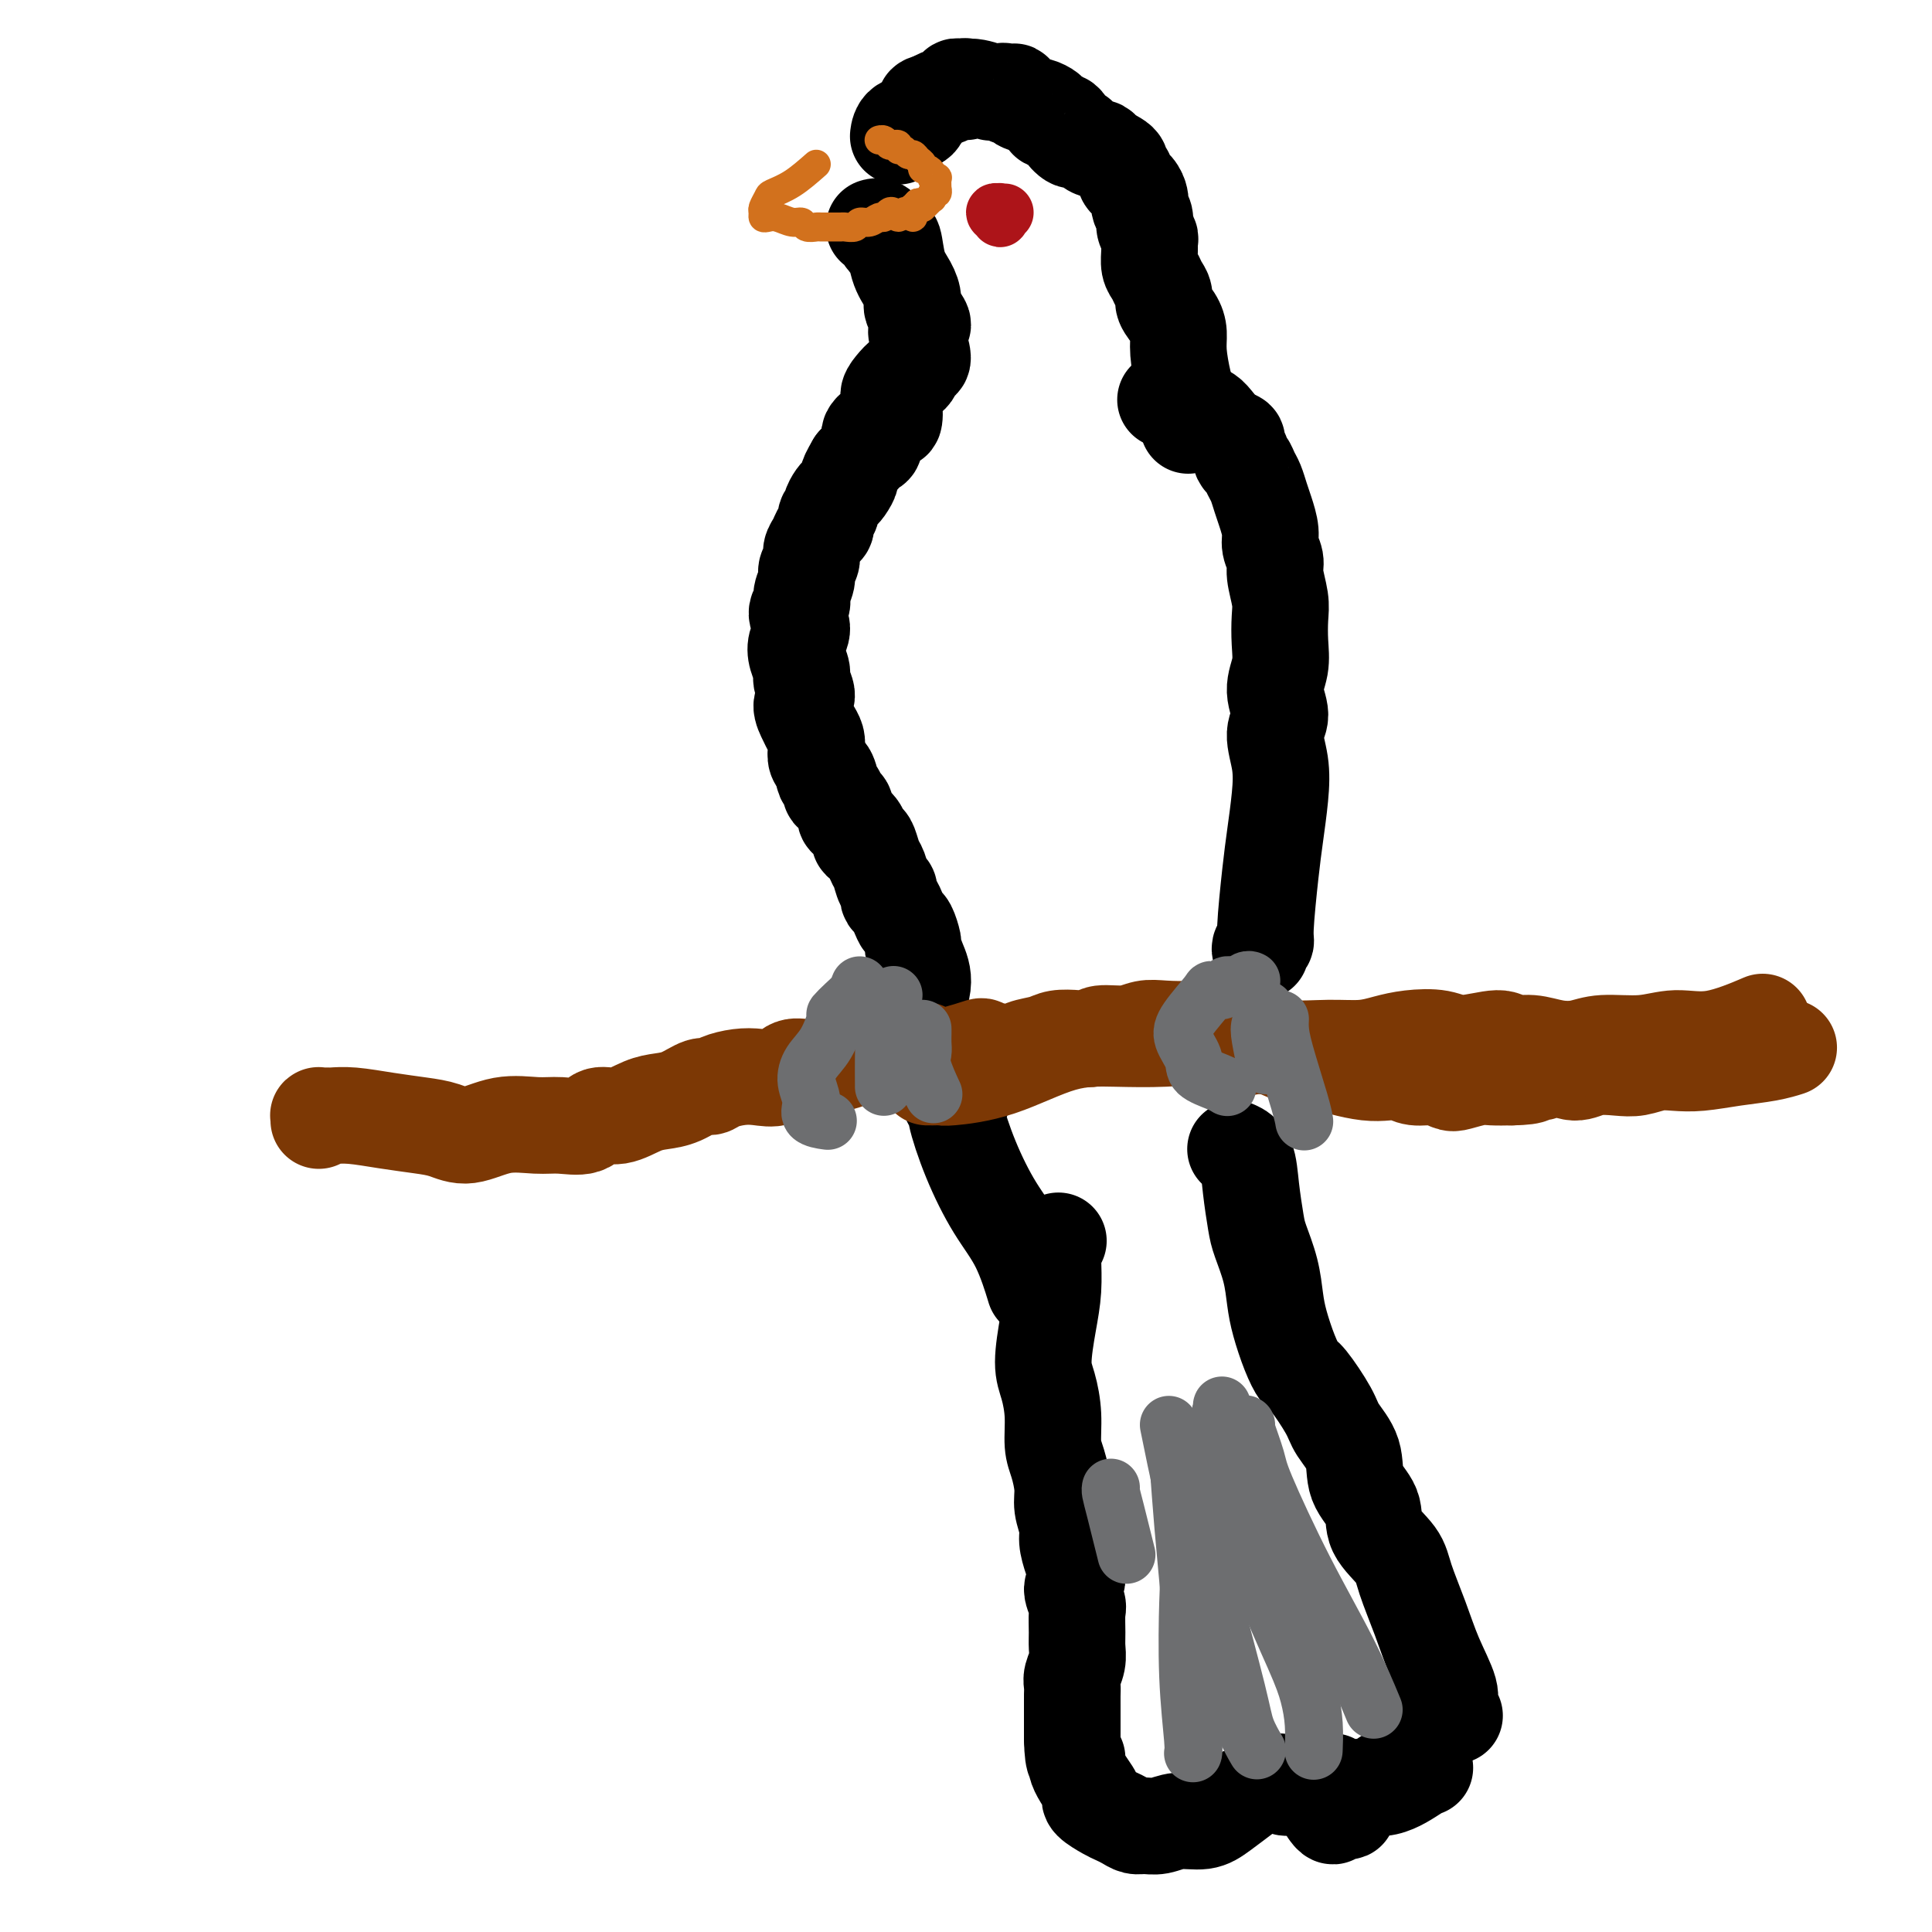
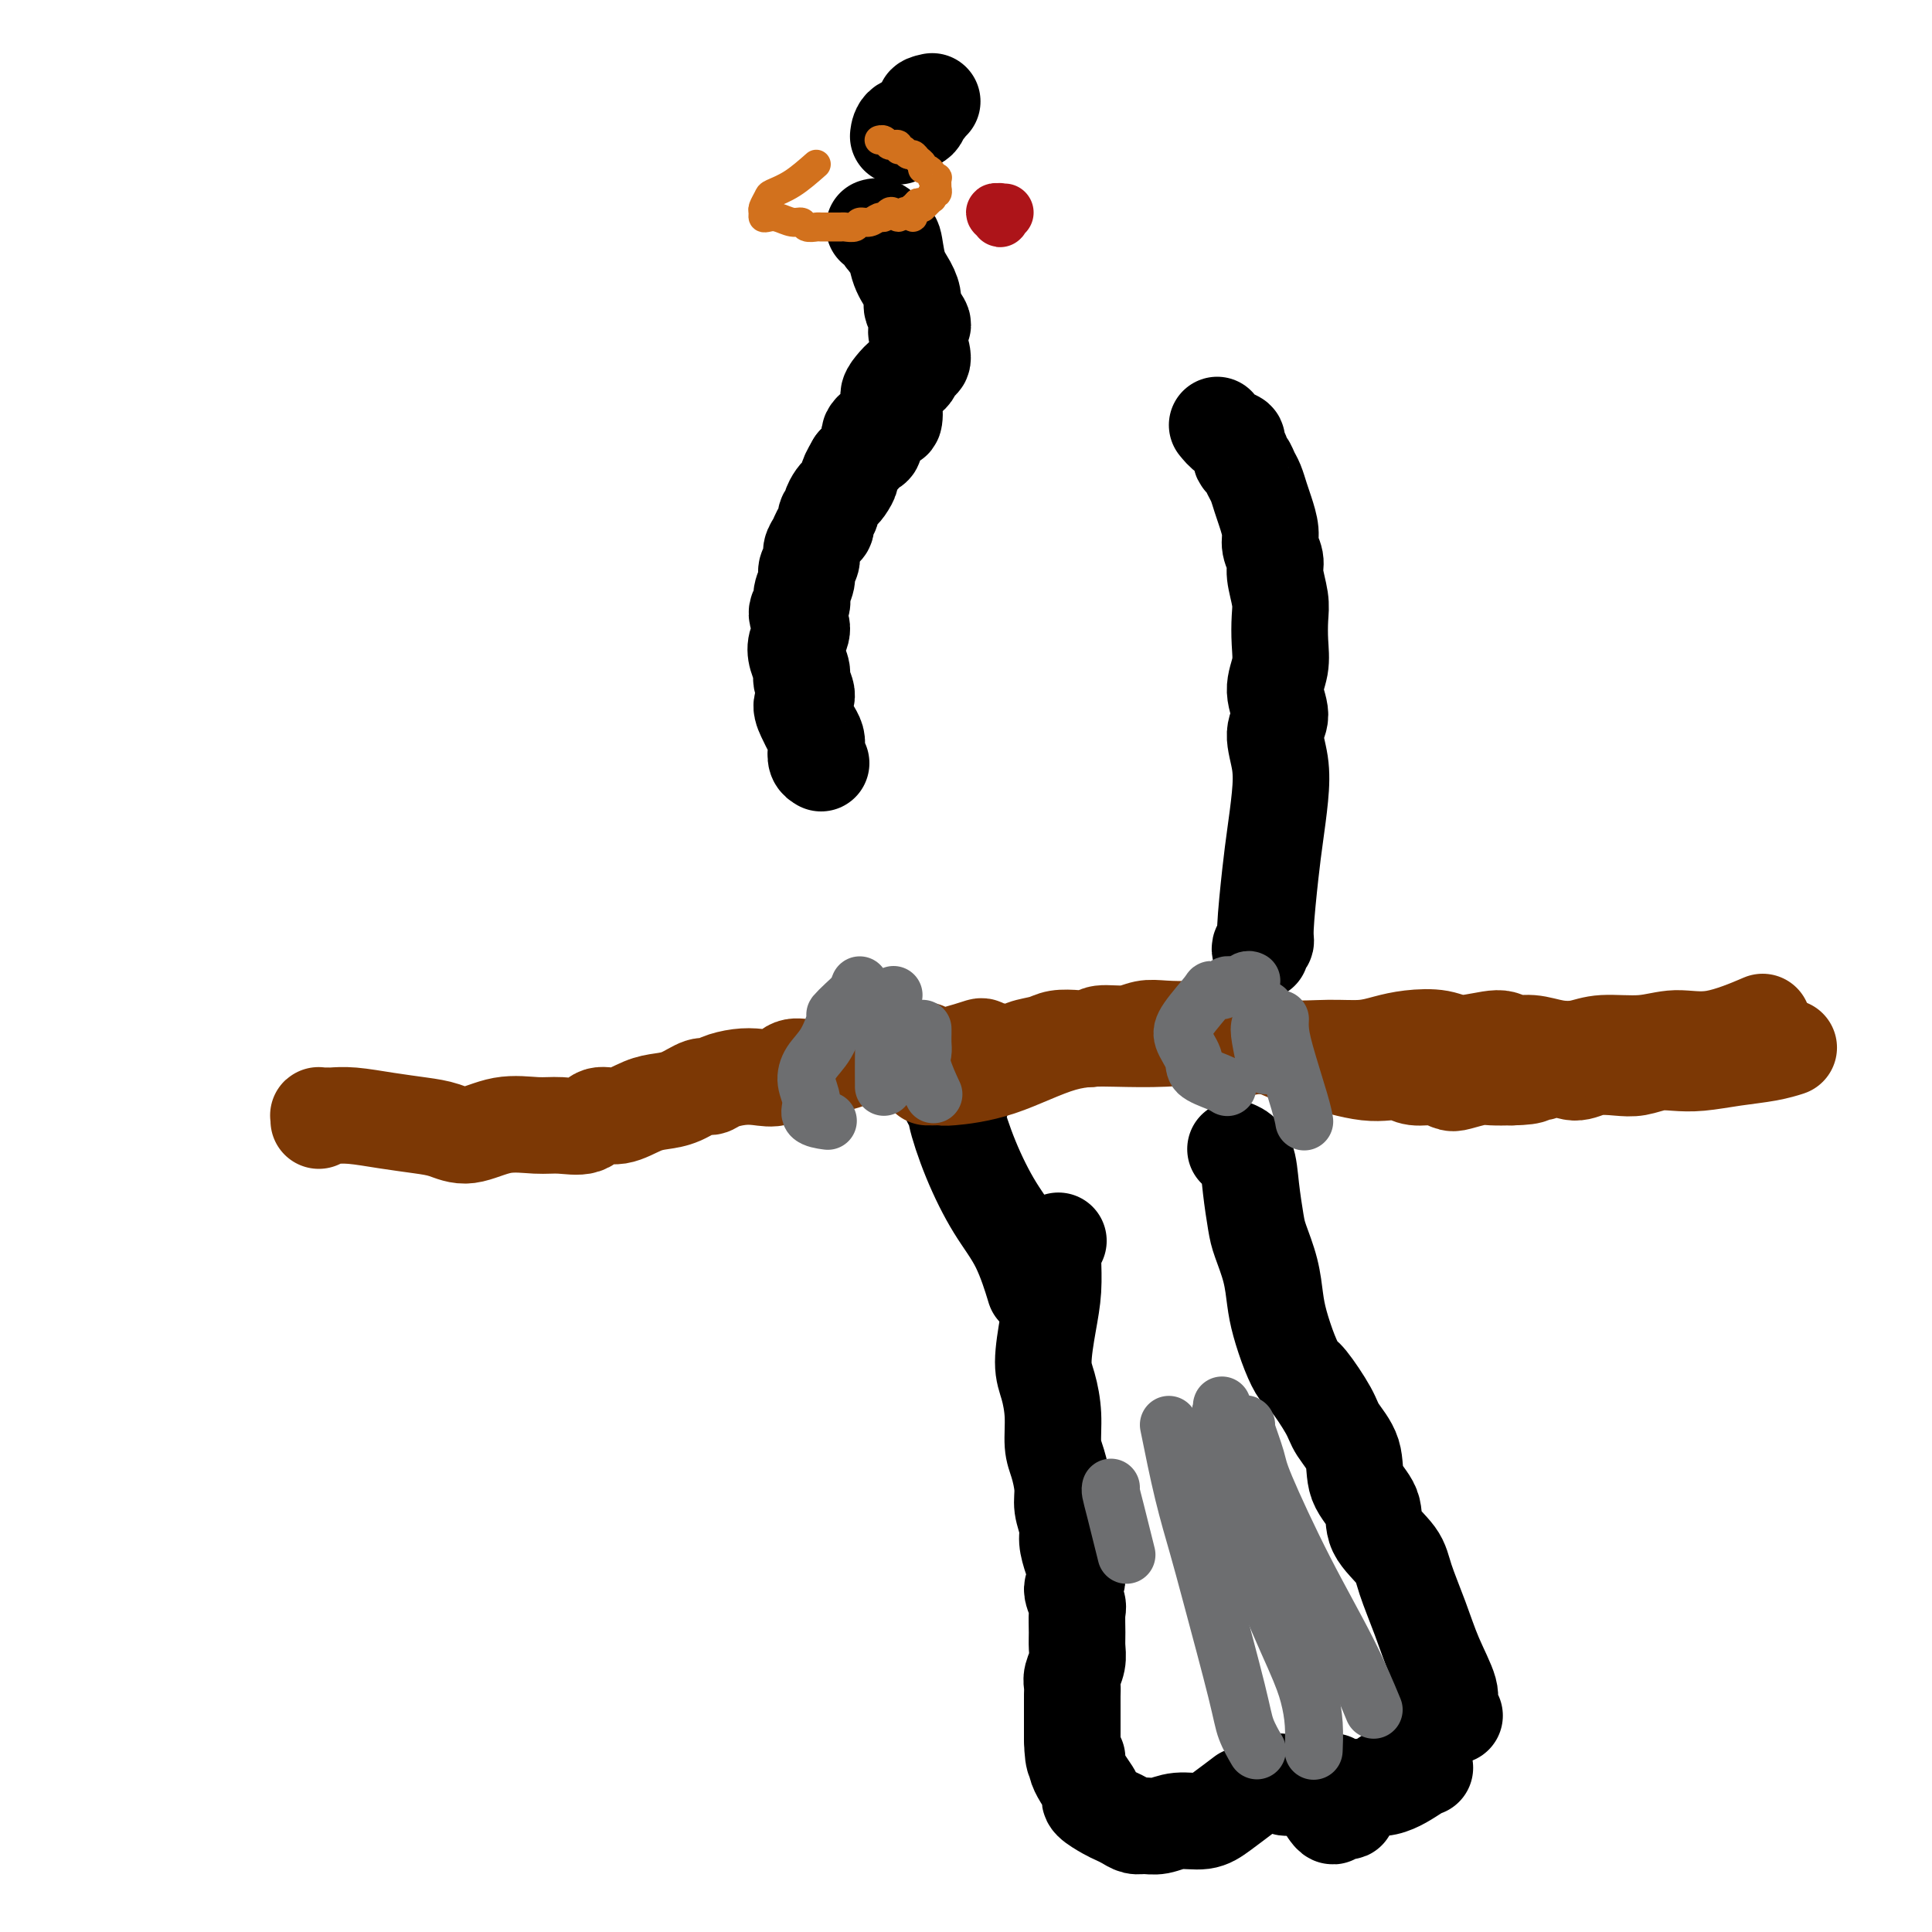
<svg xmlns="http://www.w3.org/2000/svg" viewBox="0 0 400 400" version="1.1">
  <g fill="none" stroke="#000000" stroke-width="20" stroke-linecap="round" stroke-linejoin="round">
    <path d="M181,47c0.303,-0.093 0.606,-0.187 1,0c0.394,0.187 0.878,0.654 1,1c0.122,0.346 -0.119,0.571 0,1c0.119,0.429 0.596,1.064 1,1c0.404,-0.064 0.733,-0.825 1,0c0.267,0.825 0.472,3.237 1,5c0.528,1.763 1.378,2.878 2,4c0.622,1.122 1.017,2.252 1,3c-0.017,0.748 -0.445,1.115 0,2c0.445,0.885 1.763,2.289 2,3c0.237,0.711 -0.606,0.729 -1,1c-0.394,0.271 -0.339,0.793 0,2c0.339,1.207 0.963,3.098 1,4c0.037,0.902 -0.514,0.814 -1,1c-0.486,0.186 -0.907,0.644 -1,1c-0.093,0.356 0.142,0.610 0,1c-0.142,0.390 -0.661,0.918 -1,1c-0.339,0.082 -0.496,-0.281 -1,0c-0.504,0.281 -1.353,1.205 -2,2c-0.647,0.795 -1.091,1.460 -1,2c0.091,0.540 0.716,0.956 1,2c0.284,1.044 0.225,2.716 0,3c-0.225,0.284 -0.616,-0.821 -1,-1c-0.384,-0.179 -0.761,0.568 -1,1c-0.239,0.432 -0.340,0.550 -1,1c-0.660,0.450 -1.879,1.234 -2,2c-0.121,0.766 0.854,1.515 1,2c0.146,0.485 -0.538,0.707 -1,1c-0.462,0.293 -0.701,0.656 -1,1c-0.299,0.344 -0.657,0.670 -1,1c-0.343,0.330 -0.672,0.665 -1,1" />
    <path d="M177,96c-2.345,3.975 -1.207,2.914 -1,3c0.207,0.086 -0.518,1.319 -1,2c-0.482,0.681 -0.722,0.811 -1,1c-0.278,0.189 -0.596,0.436 -1,1c-0.404,0.564 -0.896,1.446 -1,2c-0.104,0.554 0.180,0.781 0,1c-0.180,0.219 -0.823,0.429 -1,1c-0.177,0.571 0.111,1.504 0,2c-0.111,0.496 -0.622,0.556 -1,1c-0.378,0.444 -0.622,1.273 -1,2c-0.378,0.727 -0.890,1.353 -1,2c-0.110,0.647 0.182,1.314 0,2c-0.182,0.686 -0.838,1.390 -1,2c-0.162,0.610 0.172,1.125 0,2c-0.172,0.875 -0.848,2.110 -1,3c-0.152,0.890 0.221,1.434 0,2c-0.221,0.566 -1.036,1.153 -1,2c0.036,0.847 0.922,1.955 1,3c0.078,1.045 -0.654,2.027 -1,3c-0.346,0.973 -0.308,1.936 0,3c0.308,1.064 0.884,2.228 1,3c0.116,0.772 -0.229,1.151 0,2c0.229,0.849 1.032,2.167 1,3c-0.032,0.833 -0.898,1.182 -1,2c-0.102,0.818 0.560,2.107 1,3c0.440,0.893 0.656,1.391 1,2c0.344,0.609 0.814,1.328 1,2c0.186,0.672 0.089,1.296 0,2c-0.089,0.704 -0.168,1.487 0,2c0.168,0.513 0.584,0.757 1,1" />
-     <path d="M170,158c0.936,5.162 0.775,2.567 1,2c0.225,-0.567 0.835,0.894 1,2c0.165,1.106 -0.114,1.859 0,2c0.114,0.141 0.621,-0.328 1,0c0.379,0.328 0.631,1.452 1,2c0.369,0.548 0.854,0.519 1,1c0.146,0.481 -0.049,1.474 0,2c0.049,0.526 0.342,0.587 1,1c0.658,0.413 1.682,1.178 2,2c0.318,0.822 -0.069,1.699 0,2c0.069,0.301 0.596,0.024 1,0c0.404,-0.024 0.686,0.203 1,1c0.314,0.797 0.659,2.164 1,3c0.341,0.836 0.679,1.141 1,2c0.321,0.859 0.625,2.271 1,3c0.375,0.729 0.821,0.775 1,1c0.179,0.225 0.089,0.628 0,1c-0.089,0.372 -0.179,0.713 0,1c0.179,0.287 0.626,0.518 1,1c0.374,0.482 0.674,1.213 1,2c0.326,0.787 0.678,1.630 1,2c0.322,0.370 0.614,0.266 1,1c0.386,0.734 0.867,2.306 1,3c0.133,0.694 -0.080,0.509 0,1c0.080,0.491 0.455,1.657 1,3c0.545,1.343 1.262,2.861 1,5c-0.262,2.139 -1.503,4.897 -2,6c-0.497,1.103 -0.248,0.552 0,0" />
    <path d="M199,228c-0.451,0.002 -0.901,0.004 -1,0c-0.099,-0.004 0.154,-0.014 0,0c-0.154,0.014 -0.713,0.054 -1,0c-0.287,-0.054 -0.301,-0.200 0,0c0.301,0.200 0.916,0.748 1,1c0.084,0.252 -0.362,0.209 0,2c0.362,1.791 1.534,5.416 3,9c1.466,3.584 3.228,7.126 5,10c1.772,2.874 3.554,5.082 5,8c1.446,2.918 2.556,6.548 3,8c0.444,1.452 0.222,0.726 0,0" />
    <path d="M219,257c0.114,-0.089 0.227,-0.178 0,0c-0.227,0.178 -0.796,0.624 -1,1c-0.204,0.376 -0.045,0.684 0,1c0.045,0.316 -0.024,0.641 0,2c0.024,1.359 0.140,3.751 0,6c-0.140,2.249 -0.536,4.356 -1,7c-0.464,2.644 -0.997,5.826 -1,8c-0.003,2.174 0.525,3.341 1,5c0.475,1.659 0.897,3.811 1,6c0.103,2.189 -0.112,4.413 0,6c0.112,1.587 0.551,2.535 1,4c0.449,1.465 0.907,3.448 1,5c0.093,1.552 -0.180,2.675 0,4c0.180,1.325 0.814,2.854 1,4c0.186,1.146 -0.076,1.911 0,3c0.076,1.089 0.490,2.502 1,4c0.510,1.498 1.118,3.079 1,4c-0.118,0.921 -0.960,1.180 -1,2c-0.040,0.820 0.722,2.200 1,3c0.278,0.800 0.071,1.019 0,2c-0.071,0.981 -0.005,2.724 0,4c0.005,1.276 -0.051,2.085 0,3c0.051,0.915 0.210,1.935 0,3c-0.210,1.065 -0.788,2.175 -1,3c-0.212,0.825 -0.057,1.366 0,2c0.057,0.634 0.015,1.360 0,2c-0.015,0.640 -0.004,1.192 0,2c0.004,0.808 0.001,1.871 0,3c-0.001,1.129 -0.000,2.322 0,3c0.000,0.678 0.000,0.839 0,1" />
    <path d="M222,360c0.120,5.967 0.919,4.386 1,4c0.081,-0.386 -0.557,0.425 0,2c0.557,1.575 2.309,3.913 3,5c0.691,1.087 0.321,0.921 0,1c-0.321,0.079 -0.591,0.403 0,1c0.591,0.597 2.045,1.466 3,2c0.955,0.534 1.413,0.733 2,1c0.587,0.267 1.303,0.603 2,1c0.697,0.397 1.376,0.854 2,1c0.624,0.146 1.194,-0.018 2,0c0.806,0.018 1.849,0.218 3,0c1.151,-0.218 2.411,-0.854 4,-1c1.589,-0.146 3.508,0.198 5,0c1.492,-0.198 2.555,-0.938 4,-2c1.445,-1.062 3.270,-2.446 4,-3c0.730,-0.554 0.365,-0.277 0,0" />
    <path d="M276,369c-0.089,-0.124 -0.179,-0.248 0,0c0.179,0.248 0.625,0.868 1,1c0.375,0.132 0.678,-0.224 1,0c0.322,0.224 0.664,1.027 1,1c0.336,-0.027 0.664,-0.883 2,-1c1.336,-0.117 3.678,0.505 6,0c2.322,-0.505 4.625,-2.136 6,-3c1.375,-0.864 1.821,-0.961 2,-1c0.179,-0.039 0.089,-0.019 0,0" />
    <path d="M275,375c-0.100,-0.145 -0.201,-0.291 0,0c0.201,0.291 0.703,1.018 1,1c0.297,-0.018 0.390,-0.783 1,-1c0.610,-0.217 1.737,0.113 2,0c0.263,-0.113 -0.338,-0.670 1,-2c1.338,-1.330 4.614,-3.432 7,-5c2.386,-1.568 3.882,-2.603 5,-4c1.118,-1.397 1.856,-3.158 3,-5c1.144,-1.842 2.693,-3.765 3,-5c0.307,-1.235 -0.626,-1.781 -1,-2c-0.374,-0.219 -0.187,-0.109 0,0" />
    <path d="M301,355c0.133,0.179 0.265,0.358 0,0c-0.265,-0.358 -0.929,-1.253 -1,-2c-0.071,-0.747 0.450,-1.346 0,-3c-0.450,-1.654 -1.873,-4.363 -3,-7c-1.127,-2.637 -1.959,-5.201 -3,-8c-1.041,-2.799 -2.290,-5.832 -3,-8c-0.710,-2.168 -0.881,-3.471 -2,-5c-1.119,-1.529 -3.186,-3.284 -4,-5c-0.814,-1.716 -0.376,-3.394 -1,-5c-0.624,-1.606 -2.310,-3.142 -3,-5c-0.690,-1.858 -0.383,-4.040 -1,-6c-0.617,-1.960 -2.157,-3.698 -3,-5c-0.843,-1.302 -0.989,-2.168 -2,-4c-1.011,-1.832 -2.887,-4.631 -4,-6c-1.113,-1.369 -1.463,-1.309 -2,-2c-0.537,-0.691 -1.261,-2.135 -2,-4c-0.739,-1.865 -1.493,-4.152 -2,-6c-0.507,-1.848 -0.766,-3.259 -1,-5c-0.234,-1.741 -0.443,-3.814 -1,-6c-0.557,-2.186 -1.463,-4.484 -2,-6c-0.537,-1.516 -0.705,-2.249 -1,-4c-0.295,-1.751 -0.718,-4.521 -1,-7c-0.282,-2.479 -0.422,-4.667 -1,-6c-0.578,-1.333 -1.594,-1.809 -2,-2c-0.406,-0.191 -0.203,-0.095 0,0" />
    <path d="M268,370c0.091,0.008 0.182,0.016 0,0c-0.182,-0.016 -0.636,-0.056 -1,0c-0.364,0.056 -0.636,0.207 -1,0c-0.364,-0.207 -0.818,-0.774 -1,-1c-0.182,-0.226 -0.091,-0.113 0,0" />
    <path d="M261,197c-0.120,-0.325 -0.239,-0.649 0,-1c0.239,-0.351 0.838,-0.728 1,-1c0.162,-0.272 -0.113,-0.440 0,-3c0.113,-2.560 0.614,-7.511 1,-11c0.386,-3.489 0.659,-5.517 1,-8c0.341,-2.483 0.752,-5.423 1,-8c0.248,-2.577 0.333,-4.793 0,-7c-0.333,-2.207 -1.084,-4.406 -1,-6c0.084,-1.594 1.003,-2.583 1,-4c-0.003,-1.417 -0.928,-3.262 -1,-5c-0.072,-1.738 0.709,-3.368 1,-5c0.291,-1.632 0.093,-3.265 0,-5c-0.093,-1.735 -0.082,-3.570 0,-5c0.082,-1.430 0.233,-2.454 0,-4c-0.233,-1.546 -0.850,-3.614 -1,-5c-0.150,-1.386 0.167,-2.089 0,-3c-0.167,-0.911 -0.818,-2.030 -1,-3c-0.182,-0.970 0.106,-1.793 0,-3c-0.106,-1.207 -0.605,-2.799 -1,-4c-0.395,-1.201 -0.684,-2.010 -1,-3c-0.316,-0.990 -0.658,-2.162 -1,-3c-0.342,-0.838 -0.684,-1.341 -1,-2c-0.316,-0.659 -0.605,-1.472 -1,-2c-0.395,-0.528 -0.896,-0.771 -1,-1c-0.104,-0.229 0.190,-0.445 0,-1c-0.190,-0.555 -0.865,-1.448 -1,-2c-0.135,-0.552 0.271,-0.764 0,-1c-0.271,-0.236 -1.220,-0.496 -2,-1c-0.780,-0.504 -1.390,-1.252 -2,-2" />
-     <path d="M252,88c-1.786,-2.417 -2.250,-2.458 -4,-3c-1.750,-0.542 -4.786,-1.583 -6,-2c-1.214,-0.417 -0.607,-0.208 0,0" />
-     <path d="M246,88c-0.000,-0.024 -0.000,-0.047 0,0c0.000,0.047 0.001,0.165 0,0c-0.001,-0.165 -0.003,-0.615 0,-1c0.003,-0.385 0.011,-0.707 0,-1c-0.011,-0.293 -0.041,-0.557 0,-1c0.041,-0.443 0.153,-1.066 0,-2c-0.153,-0.934 -0.571,-2.179 -1,-4c-0.429,-1.821 -0.871,-4.217 -1,-6c-0.129,-1.783 0.053,-2.953 0,-4c-0.053,-1.047 -0.343,-1.971 -1,-3c-0.657,-1.029 -1.682,-2.161 -2,-3c-0.318,-0.839 0.073,-1.383 0,-2c-0.073,-0.617 -0.608,-1.307 -1,-2c-0.392,-0.693 -0.640,-1.389 -1,-2c-0.360,-0.611 -0.833,-1.136 -1,-2c-0.167,-0.864 -0.030,-2.065 0,-3c0.030,-0.935 -0.048,-1.602 0,-2c0.048,-0.398 0.223,-0.527 0,-1c-0.223,-0.473 -0.844,-1.292 -1,-2c-0.156,-0.708 0.153,-1.306 0,-2c-0.153,-0.694 -0.767,-1.485 -1,-2c-0.233,-0.515 -0.086,-0.754 0,-1c0.086,-0.246 0.110,-0.500 0,-1c-0.110,-0.500 -0.355,-1.247 -1,-2c-0.645,-0.753 -1.692,-1.511 -2,-2c-0.308,-0.489 0.122,-0.708 0,-1c-0.122,-0.292 -0.796,-0.655 -1,-1c-0.204,-0.345 0.060,-0.670 0,-1c-0.060,-0.330 -0.446,-0.666 -1,-1c-0.554,-0.334 -1.277,-0.667 -2,-1" />
-     <path d="M229,32c-1.582,-2.187 -1.536,-1.154 -2,-1c-0.464,0.154 -1.439,-0.569 -2,-1c-0.561,-0.431 -0.706,-0.569 -1,-1c-0.294,-0.431 -0.735,-1.157 -1,-1c-0.265,0.157 -0.355,1.195 -1,1c-0.645,-0.195 -1.844,-1.625 -2,-2c-0.156,-0.375 0.730,0.303 1,0c0.270,-0.303 -0.078,-1.588 -1,-2c-0.922,-0.412 -2.420,0.047 -3,0c-0.580,-0.047 -0.244,-0.601 0,-1c0.244,-0.399 0.395,-0.644 0,-1c-0.395,-0.356 -1.334,-0.822 -2,-1c-0.666,-0.178 -1.057,-0.067 -1,0c0.057,0.067 0.562,0.091 0,0c-0.562,-0.091 -2.191,-0.297 -3,-1c-0.809,-0.703 -0.800,-1.901 -1,-2c-0.200,-0.099 -0.610,0.903 -1,1c-0.390,0.097 -0.760,-0.711 -1,-1c-0.240,-0.289 -0.352,-0.059 -1,0c-0.648,0.059 -1.833,-0.055 -2,0c-0.167,0.055 0.685,0.278 0,0c-0.685,-0.278 -2.905,-1.056 -4,-1c-1.095,0.056 -1.063,0.947 -1,1c0.063,0.053 0.158,-0.733 0,-1c-0.158,-0.267 -0.567,-0.015 -1,0c-0.433,0.015 -0.889,-0.207 -1,0c-0.111,0.207 0.122,0.843 0,1c-0.122,0.157 -0.600,-0.164 -1,0c-0.400,0.164 -0.723,0.813 -1,1c-0.277,0.187 -0.508,-0.090 -1,0c-0.492,0.090 -1.246,0.545 -2,1" />
    <path d="M193,21c-2.491,0.506 -1.217,0.770 -1,1c0.217,0.230 -0.621,0.426 -1,1c-0.379,0.574 -0.297,1.525 -1,2c-0.703,0.475 -2.189,0.474 -3,1c-0.811,0.526 -0.946,1.579 -1,2c-0.054,0.421 -0.027,0.211 0,0" />
  </g>
  <g fill="none" stroke="#7C3805" stroke-width="20" stroke-linecap="round" stroke-linejoin="round">
    <path d="M66,232c0.023,-0.423 0.046,-0.845 0,-1c-0.046,-0.155 -0.160,-0.042 0,0c0.160,0.042 0.596,0.014 1,0c0.404,-0.014 0.778,-0.015 1,0c0.222,0.015 0.291,0.045 1,0c0.709,-0.045 2.056,-0.164 4,0c1.944,0.164 4.485,0.611 7,1c2.515,0.389 5.004,0.721 7,1c1.996,0.279 3.498,0.505 5,1c1.502,0.495 3.004,1.259 5,1c1.996,-0.259 4.487,-1.542 7,-2c2.513,-0.458 5.048,-0.093 7,0c1.952,0.093 3.319,-0.087 5,0c1.681,0.087 3.674,0.440 5,0c1.326,-0.440 1.985,-1.675 3,-2c1.015,-0.325 2.387,0.259 4,0c1.613,-0.259 3.468,-1.361 5,-2c1.532,-0.639 2.740,-0.815 4,-1c1.260,-0.185 2.570,-0.379 4,-1c1.430,-0.621 2.980,-1.670 4,-2c1.020,-0.330 1.512,0.057 2,0c0.488,-0.057 0.973,-0.559 2,-1c1.027,-0.441 2.596,-0.821 4,-1c1.404,-0.179 2.642,-0.156 4,0c1.358,0.156 2.837,0.445 4,0c1.163,-0.445 2.011,-1.626 3,-2c0.989,-0.374 2.119,0.057 4,0c1.881,-0.057 4.515,-0.603 6,-1c1.485,-0.397 1.823,-0.645 3,-1c1.177,-0.355 3.193,-0.816 5,-1c1.807,-0.184 3.403,-0.092 5,0" />
    <path d="M187,218c6.110,-0.865 4.386,-0.529 4,0c-0.386,0.529 0.566,1.249 3,1c2.434,-0.249 6.350,-1.467 8,-2c1.650,-0.533 1.035,-0.381 2,0c0.965,0.381 3.511,0.992 5,1c1.489,0.008 1.922,-0.585 3,-1c1.078,-0.415 2.800,-0.651 4,-1c1.200,-0.349 1.878,-0.810 3,-1c1.122,-0.190 2.687,-0.107 4,0c1.313,0.107 2.372,0.239 3,0c0.628,-0.239 0.824,-0.848 2,-1c1.176,-0.152 3.333,0.152 5,0c1.667,-0.152 2.845,-0.762 4,-1c1.155,-0.238 2.289,-0.104 4,0c1.711,0.104 4.000,0.178 6,0c2.000,-0.178 3.711,-0.609 6,0c2.289,0.609 5.156,2.257 7,3c1.844,0.743 2.663,0.581 4,1c1.337,0.419 3.190,1.419 5,2c1.810,0.581 3.576,0.743 5,1c1.424,0.257 2.505,0.609 4,1c1.495,0.391 3.404,0.822 5,1c1.596,0.178 2.879,0.104 4,0c1.121,-0.104 2.080,-0.237 3,0c0.920,0.237 1.800,0.844 3,1c1.200,0.156 2.718,-0.140 4,0c1.282,0.140 2.327,0.717 3,1c0.673,0.283 0.974,0.272 2,0c1.026,-0.272 2.776,-0.804 4,-1c1.224,-0.196 1.921,-0.056 3,0c1.079,0.056 2.539,0.028 4,0" />
    <path d="M313,223c5.460,-0.094 4.111,-0.827 4,-1c-0.111,-0.173 1.015,0.216 2,0c0.985,-0.216 1.827,-1.038 3,-1c1.173,0.038 2.676,0.935 4,1c1.324,0.065 2.468,-0.701 4,-1c1.532,-0.299 3.454,-0.132 5,0c1.546,0.132 2.718,0.228 4,0c1.282,-0.228 2.674,-0.782 4,-1c1.326,-0.218 2.587,-0.101 4,0c1.413,0.101 2.978,0.184 5,0c2.022,-0.184 4.501,-0.637 7,-1c2.499,-0.363 5.019,-0.636 7,-1c1.981,-0.364 3.423,-0.818 4,-1c0.577,-0.182 0.288,-0.091 0,0" />
    <path d="M192,223c0.199,0.006 0.397,0.012 1,0c0.603,-0.012 1.609,-0.042 2,0c0.391,0.042 0.166,0.155 2,0c1.834,-0.155 5.729,-0.580 10,-2c4.271,-1.420 8.920,-3.836 13,-5c4.080,-1.164 7.592,-1.077 11,-1c3.408,0.077 6.711,0.144 10,0c3.289,-0.144 6.562,-0.498 9,0c2.438,0.498 4.041,1.847 6,2c1.959,0.153 4.273,-0.890 6,-1c1.727,-0.110 2.865,0.713 5,1c2.135,0.287 5.267,0.037 8,0c2.733,-0.037 5.067,0.139 7,0c1.933,-0.139 3.467,-0.592 5,-1c1.533,-0.408 3.067,-0.771 5,-1c1.933,-0.229 4.266,-0.325 6,0c1.734,0.325 2.868,1.071 5,1c2.132,-0.071 5.263,-0.960 7,-1c1.737,-0.040 2.082,0.770 3,1c0.918,0.230 2.411,-0.119 4,0c1.589,0.119 3.276,0.707 5,1c1.724,0.293 3.484,0.292 5,0c1.516,-0.292 2.786,-0.874 5,-1c2.214,-0.126 5.372,0.204 8,0c2.628,-0.204 4.725,-0.941 7,-1c2.275,-0.059 4.728,0.561 8,0c3.272,-0.561 7.363,-2.303 9,-3c1.637,-0.697 0.818,-0.348 0,0" />
  </g>
  <g fill="none" stroke="#6D6E70" stroke-width="12" stroke-linecap="round" stroke-linejoin="round">
    <path d="M178,204c-0.260,0.680 -0.519,1.361 -1,2c-0.481,0.639 -1.182,1.237 -2,2c-0.818,0.763 -1.751,1.691 -2,2c-0.249,0.309 0.187,0.000 0,1c-0.187,1.000 -0.995,3.308 -2,5c-1.005,1.692 -2.206,2.769 -3,4c-0.794,1.231 -1.182,2.617 -1,4c0.182,1.383 0.936,2.762 1,4c0.064,1.238 -0.560,2.333 0,3c0.560,0.667 2.303,0.905 3,1c0.697,0.095 0.349,0.048 0,0" />
    <path d="M185,206c-0.845,0.671 -1.691,1.343 -2,3c-0.309,1.657 -0.083,4.300 0,6c0.083,1.700 0.022,2.456 0,4c-0.022,1.544 -0.006,3.877 0,5c0.006,1.123 0.002,1.035 0,1c-0.002,-0.035 -0.001,-0.018 0,0" />
    <path d="M191,213c0.004,0.243 0.009,0.486 0,1c-0.009,0.514 -0.030,1.298 0,2c0.030,0.702 0.111,1.322 0,2c-0.111,0.678 -0.415,1.413 0,3c0.415,1.587 1.547,4.025 2,5c0.453,0.975 0.226,0.488 0,0" />
    <path d="M184,218c0.030,0.256 0.060,0.512 0,1c-0.060,0.488 -0.208,1.208 0,2c0.208,0.792 0.774,1.655 1,2c0.226,0.345 0.113,0.173 0,0" />
    <path d="M259,203c0.068,0.033 0.136,0.065 0,0c-0.136,-0.065 -0.475,-0.228 -1,0c-0.525,0.228 -1.237,0.845 -2,1c-0.763,0.155 -1.577,-0.153 -2,0c-0.423,0.153 -0.455,0.767 -1,1c-0.545,0.233 -1.603,0.085 -2,0c-0.397,-0.085 -0.134,-0.108 -1,1c-0.866,1.108 -2.860,3.347 -4,5c-1.140,1.653 -1.426,2.720 -1,4c0.426,1.280 1.564,2.774 2,4c0.436,1.226 0.168,2.184 1,3c0.832,0.816 2.762,1.489 4,2c1.238,0.511 1.782,0.860 2,1c0.218,0.140 0.109,0.070 0,0" />
    <path d="M265,211c-0.030,0.550 -0.061,1.100 0,2c0.061,0.900 0.212,2.148 1,5c0.788,2.852 2.212,7.306 3,10c0.788,2.694 0.939,3.627 1,4c0.061,0.373 0.030,0.187 0,0" />
    <path d="M262,209c0.105,0.247 0.211,0.494 0,1c-0.211,0.506 -0.737,1.270 -1,2c-0.263,0.730 -0.263,1.427 0,3c0.263,1.573 0.789,4.021 1,5c0.211,0.979 0.105,0.490 0,0" />
-     <path d="M244,303c0.312,4.305 0.623,8.610 1,13c0.377,4.390 0.819,8.865 1,11c0.181,2.135 0.101,1.931 0,5c-0.101,3.069 -0.223,9.410 0,15c0.223,5.590 0.791,10.428 1,13c0.209,2.572 0.060,2.878 0,3c-0.060,0.122 -0.030,0.061 0,0" />
    <path d="M242,295c0.982,4.866 1.964,9.732 3,14c1.036,4.268 2.127,7.939 3,11c0.873,3.061 1.527,5.511 3,11c1.473,5.489 3.766,14.018 5,19c1.234,4.982 1.409,6.418 2,8c0.591,1.582 1.597,3.309 2,4c0.403,0.691 0.201,0.345 0,0" />
    <path d="M253,292c-0.017,-0.548 -0.034,-1.097 0,-1c0.034,0.097 0.120,0.839 0,1c-0.120,0.161 -0.446,-0.258 0,2c0.446,2.258 1.664,7.193 3,13c1.336,5.807 2.789,12.485 5,19c2.211,6.515 5.181,12.867 7,17c1.819,4.133 2.488,6.046 3,8c0.512,1.954 0.869,3.949 1,6c0.131,2.051 0.038,4.157 0,5c-0.038,0.843 -0.019,0.421 0,0" />
    <path d="M258,295c-0.214,-0.182 -0.428,-0.365 0,1c0.428,1.365 1.499,4.276 2,6c0.501,1.724 0.433,2.260 2,6c1.567,3.740 4.771,10.683 8,17c3.229,6.317 6.485,12.008 9,17c2.515,4.992 4.290,9.283 5,11c0.710,1.717 0.355,0.858 0,0" />
    <path d="M230,308c-0.054,0.208 -0.107,0.417 0,1c0.107,0.583 0.375,1.542 1,4c0.625,2.458 1.607,6.417 2,8c0.393,1.583 0.196,0.792 0,0" />
  </g>
  <g fill="none" stroke="#AD1419" stroke-width="12" stroke-linecap="round" stroke-linejoin="round">
    <path d="M208,44c-0.461,0.392 -0.922,0.785 -1,1c-0.078,0.215 0.228,0.253 0,0c-0.228,-0.253 -0.989,-0.796 -1,-1c-0.011,-0.204 0.729,-0.069 1,0c0.271,0.069 0.073,0.071 0,0c-0.073,-0.071 -0.019,-0.215 0,0c0.019,0.215 0.005,0.789 0,1c-0.005,0.211 -0.001,0.060 0,0c0.001,-0.060 0.001,-0.030 0,0" />
  </g>
  <g fill="none" stroke="#D2711D" stroke-width="6" stroke-linecap="round" stroke-linejoin="round">
    <path d="M169,34c-1.682,1.480 -3.365,2.960 -5,4c-1.635,1.040 -3.223,1.641 -4,2c-0.777,0.359 -0.742,0.475 -1,1c-0.258,0.525 -0.810,1.460 -1,2c-0.190,0.540 -0.017,0.685 0,1c0.017,0.315 -0.122,0.801 0,1c0.122,0.199 0.504,0.110 1,0c0.496,-0.110 1.107,-0.240 2,0c0.893,0.240 2.070,0.849 3,1c0.930,0.151 1.614,-0.156 2,0c0.386,0.156 0.475,0.774 1,1c0.525,0.226 1.488,0.060 2,0c0.512,-0.060 0.575,-0.015 1,0c0.425,0.015 1.212,-0.000 2,0c0.788,0.000 1.576,0.015 2,0c0.424,-0.015 0.485,-0.061 1,0c0.515,0.061 1.486,0.227 2,0c0.514,-0.227 0.571,-0.849 1,-1c0.429,-0.151 1.228,0.169 2,0c0.772,-0.169 1.516,-0.825 2,-1c0.484,-0.175 0.707,0.132 1,0c0.293,-0.132 0.656,-0.702 1,-1c0.344,-0.298 0.670,-0.324 1,0c0.330,0.324 0.663,0.998 1,1c0.337,0.002 0.679,-0.669 1,-1c0.321,-0.331 0.621,-0.323 1,0c0.379,0.323 0.836,0.959 1,1c0.164,0.041 0.034,-0.515 0,-1c-0.034,-0.485 0.029,-0.900 0,-1c-0.029,-0.100 -0.151,0.114 0,0c0.151,-0.114 0.576,-0.557 1,-1" />
    <path d="M190,42c2.270,-0.580 1.445,0.471 1,1c-0.445,0.529 -0.511,0.535 0,0c0.511,-0.535 1.600,-1.612 2,-2c0.400,-0.388 0.111,-0.089 0,0c-0.111,0.089 -0.044,-0.033 0,0c0.044,0.033 0.064,0.221 0,0c-0.064,-0.221 -0.214,-0.851 0,-1c0.214,-0.149 0.790,0.184 1,0c0.210,-0.184 0.052,-0.886 0,-1c-0.052,-0.114 0.001,0.359 0,0c-0.001,-0.359 -0.055,-1.550 0,-2c0.055,-0.450 0.221,-0.158 0,0c-0.221,0.158 -0.829,0.183 -1,0c-0.171,-0.183 0.095,-0.574 0,-1c-0.095,-0.426 -0.550,-0.889 -1,-1c-0.450,-0.111 -0.894,0.129 -1,0c-0.106,-0.129 0.127,-0.627 0,-1c-0.127,-0.373 -0.612,-0.621 -1,-1c-0.388,-0.379 -0.677,-0.890 -1,-1c-0.323,-0.110 -0.678,0.180 -1,0c-0.322,-0.180 -0.611,-0.832 -1,-1c-0.389,-0.168 -0.877,0.147 -1,0c-0.123,-0.147 0.121,-0.757 0,-1c-0.121,-0.243 -0.607,-0.117 -1,0c-0.393,0.117 -0.693,0.227 -1,0c-0.307,-0.227 -0.621,-0.792 -1,-1c-0.379,-0.208 -0.823,-0.059 -1,0c-0.177,0.059 -0.089,0.030 0,0" />
  </g>
</svg>